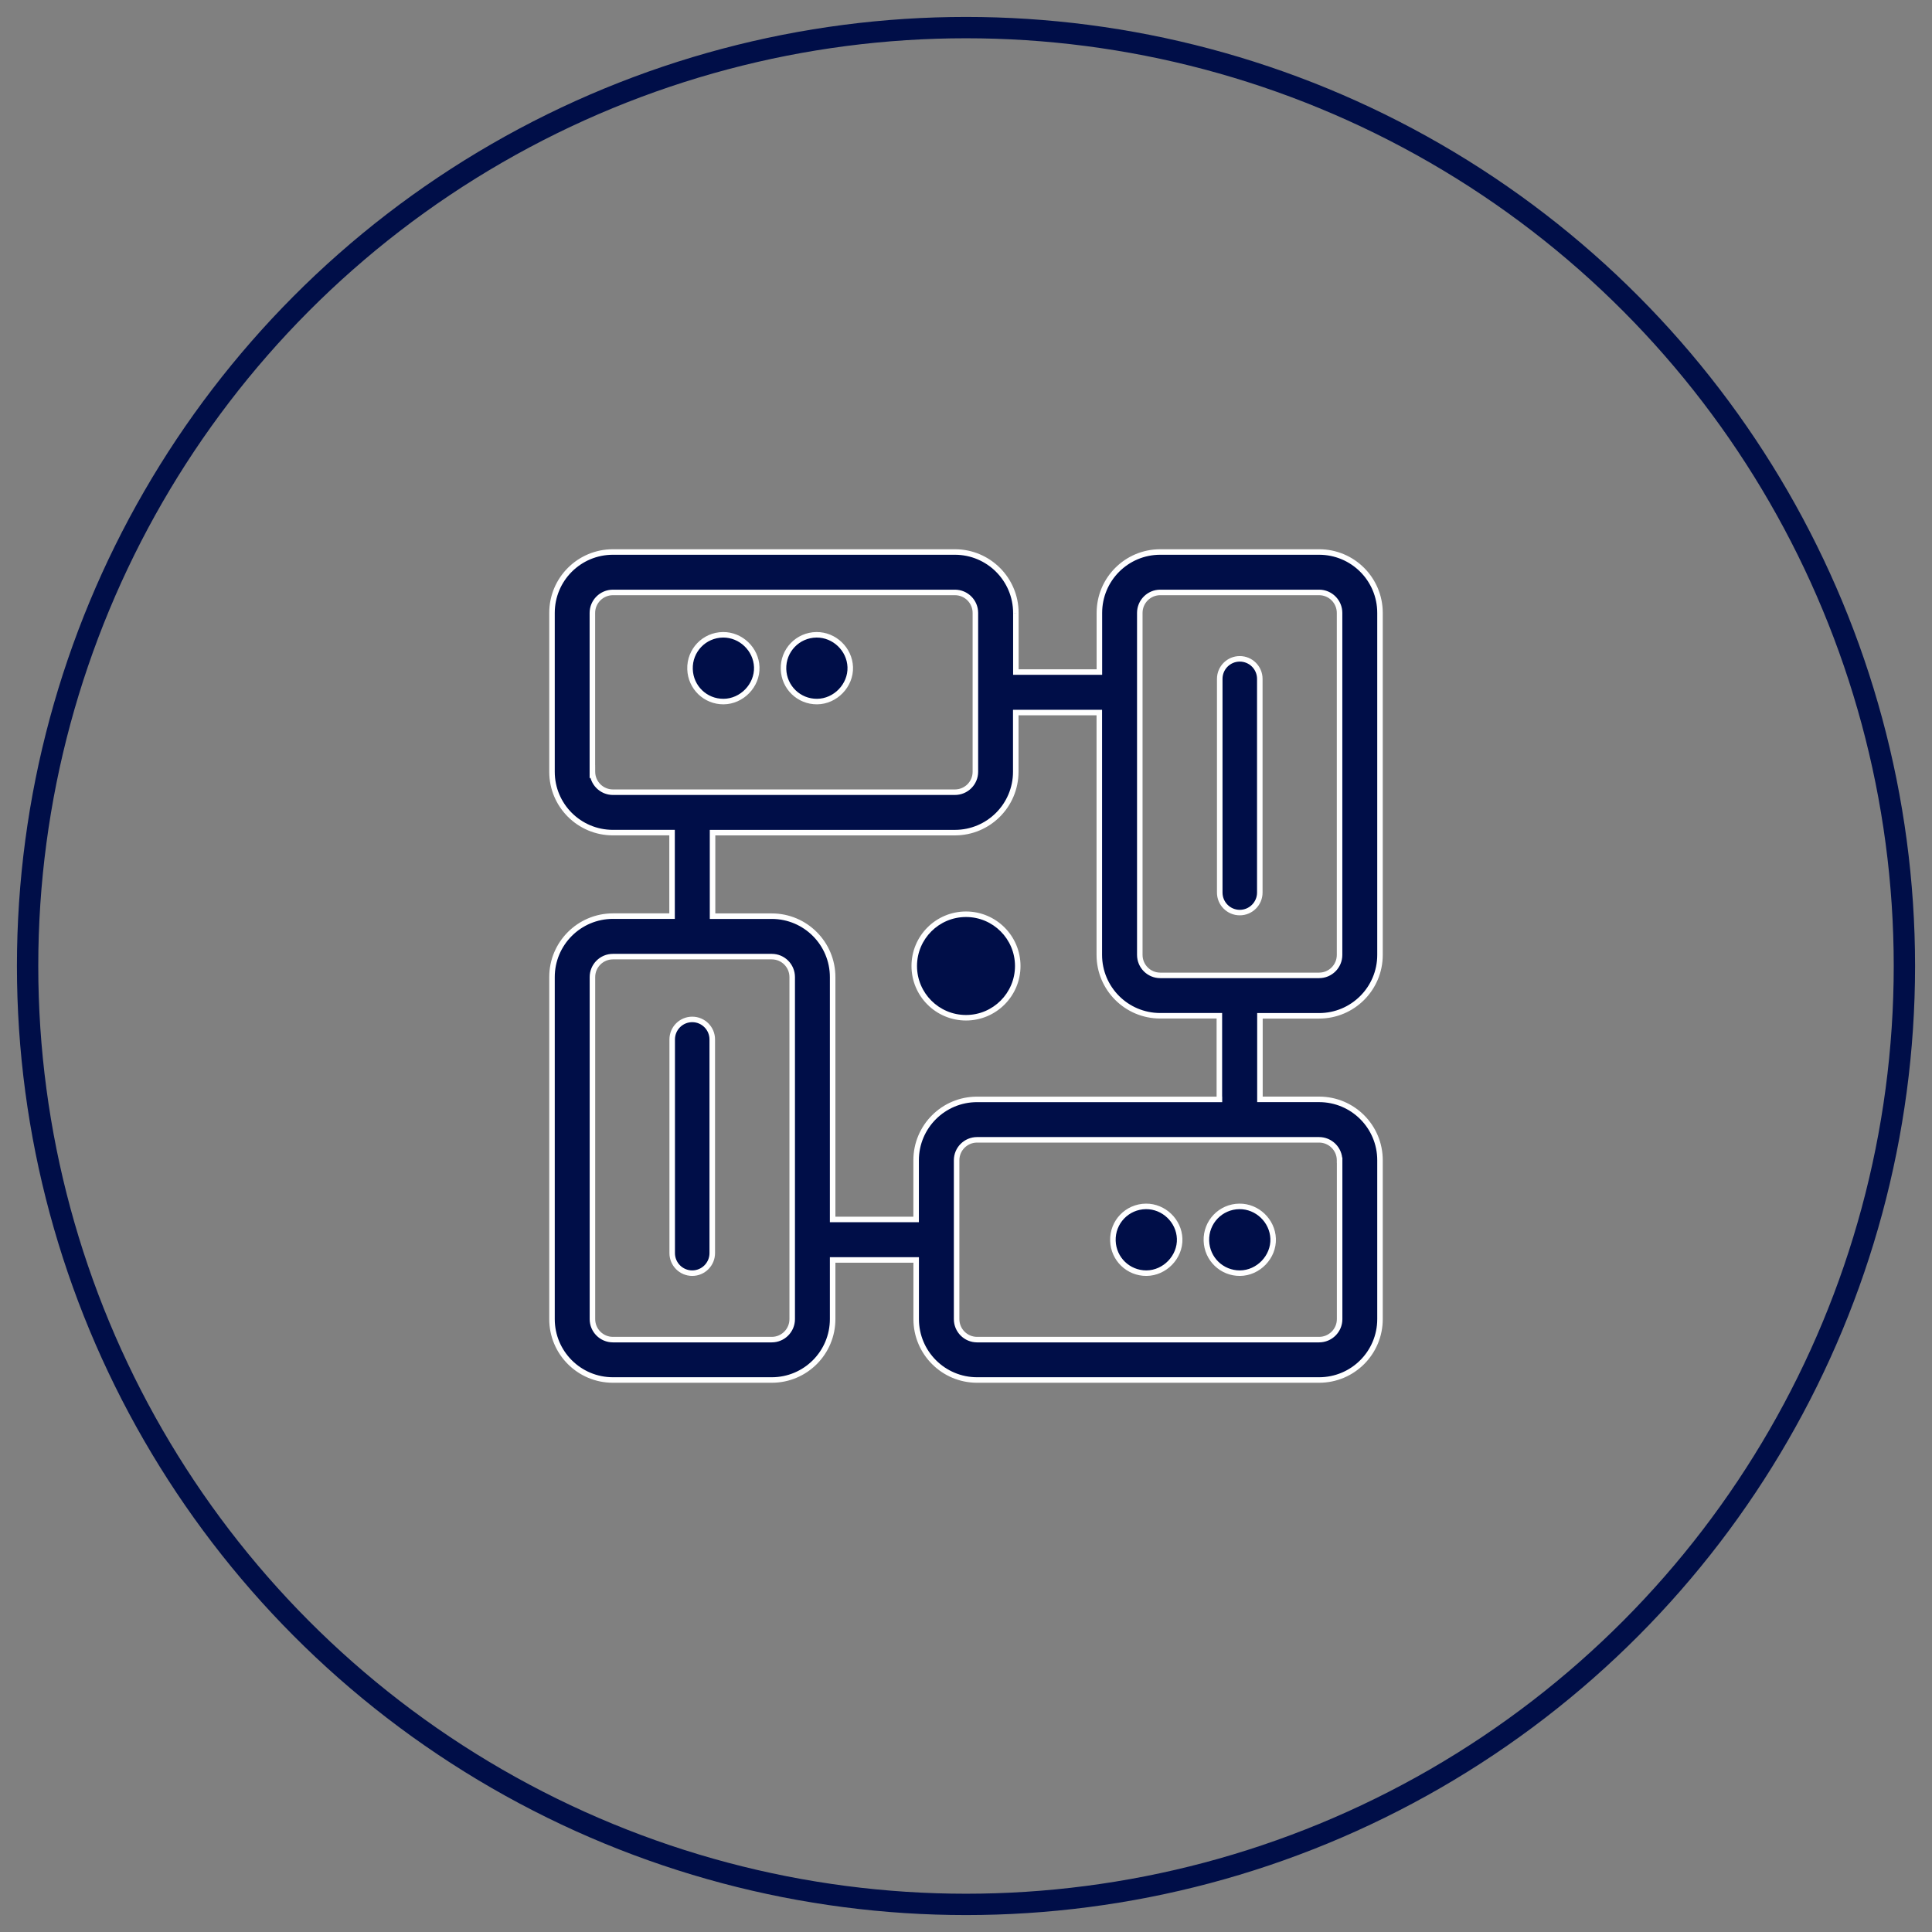
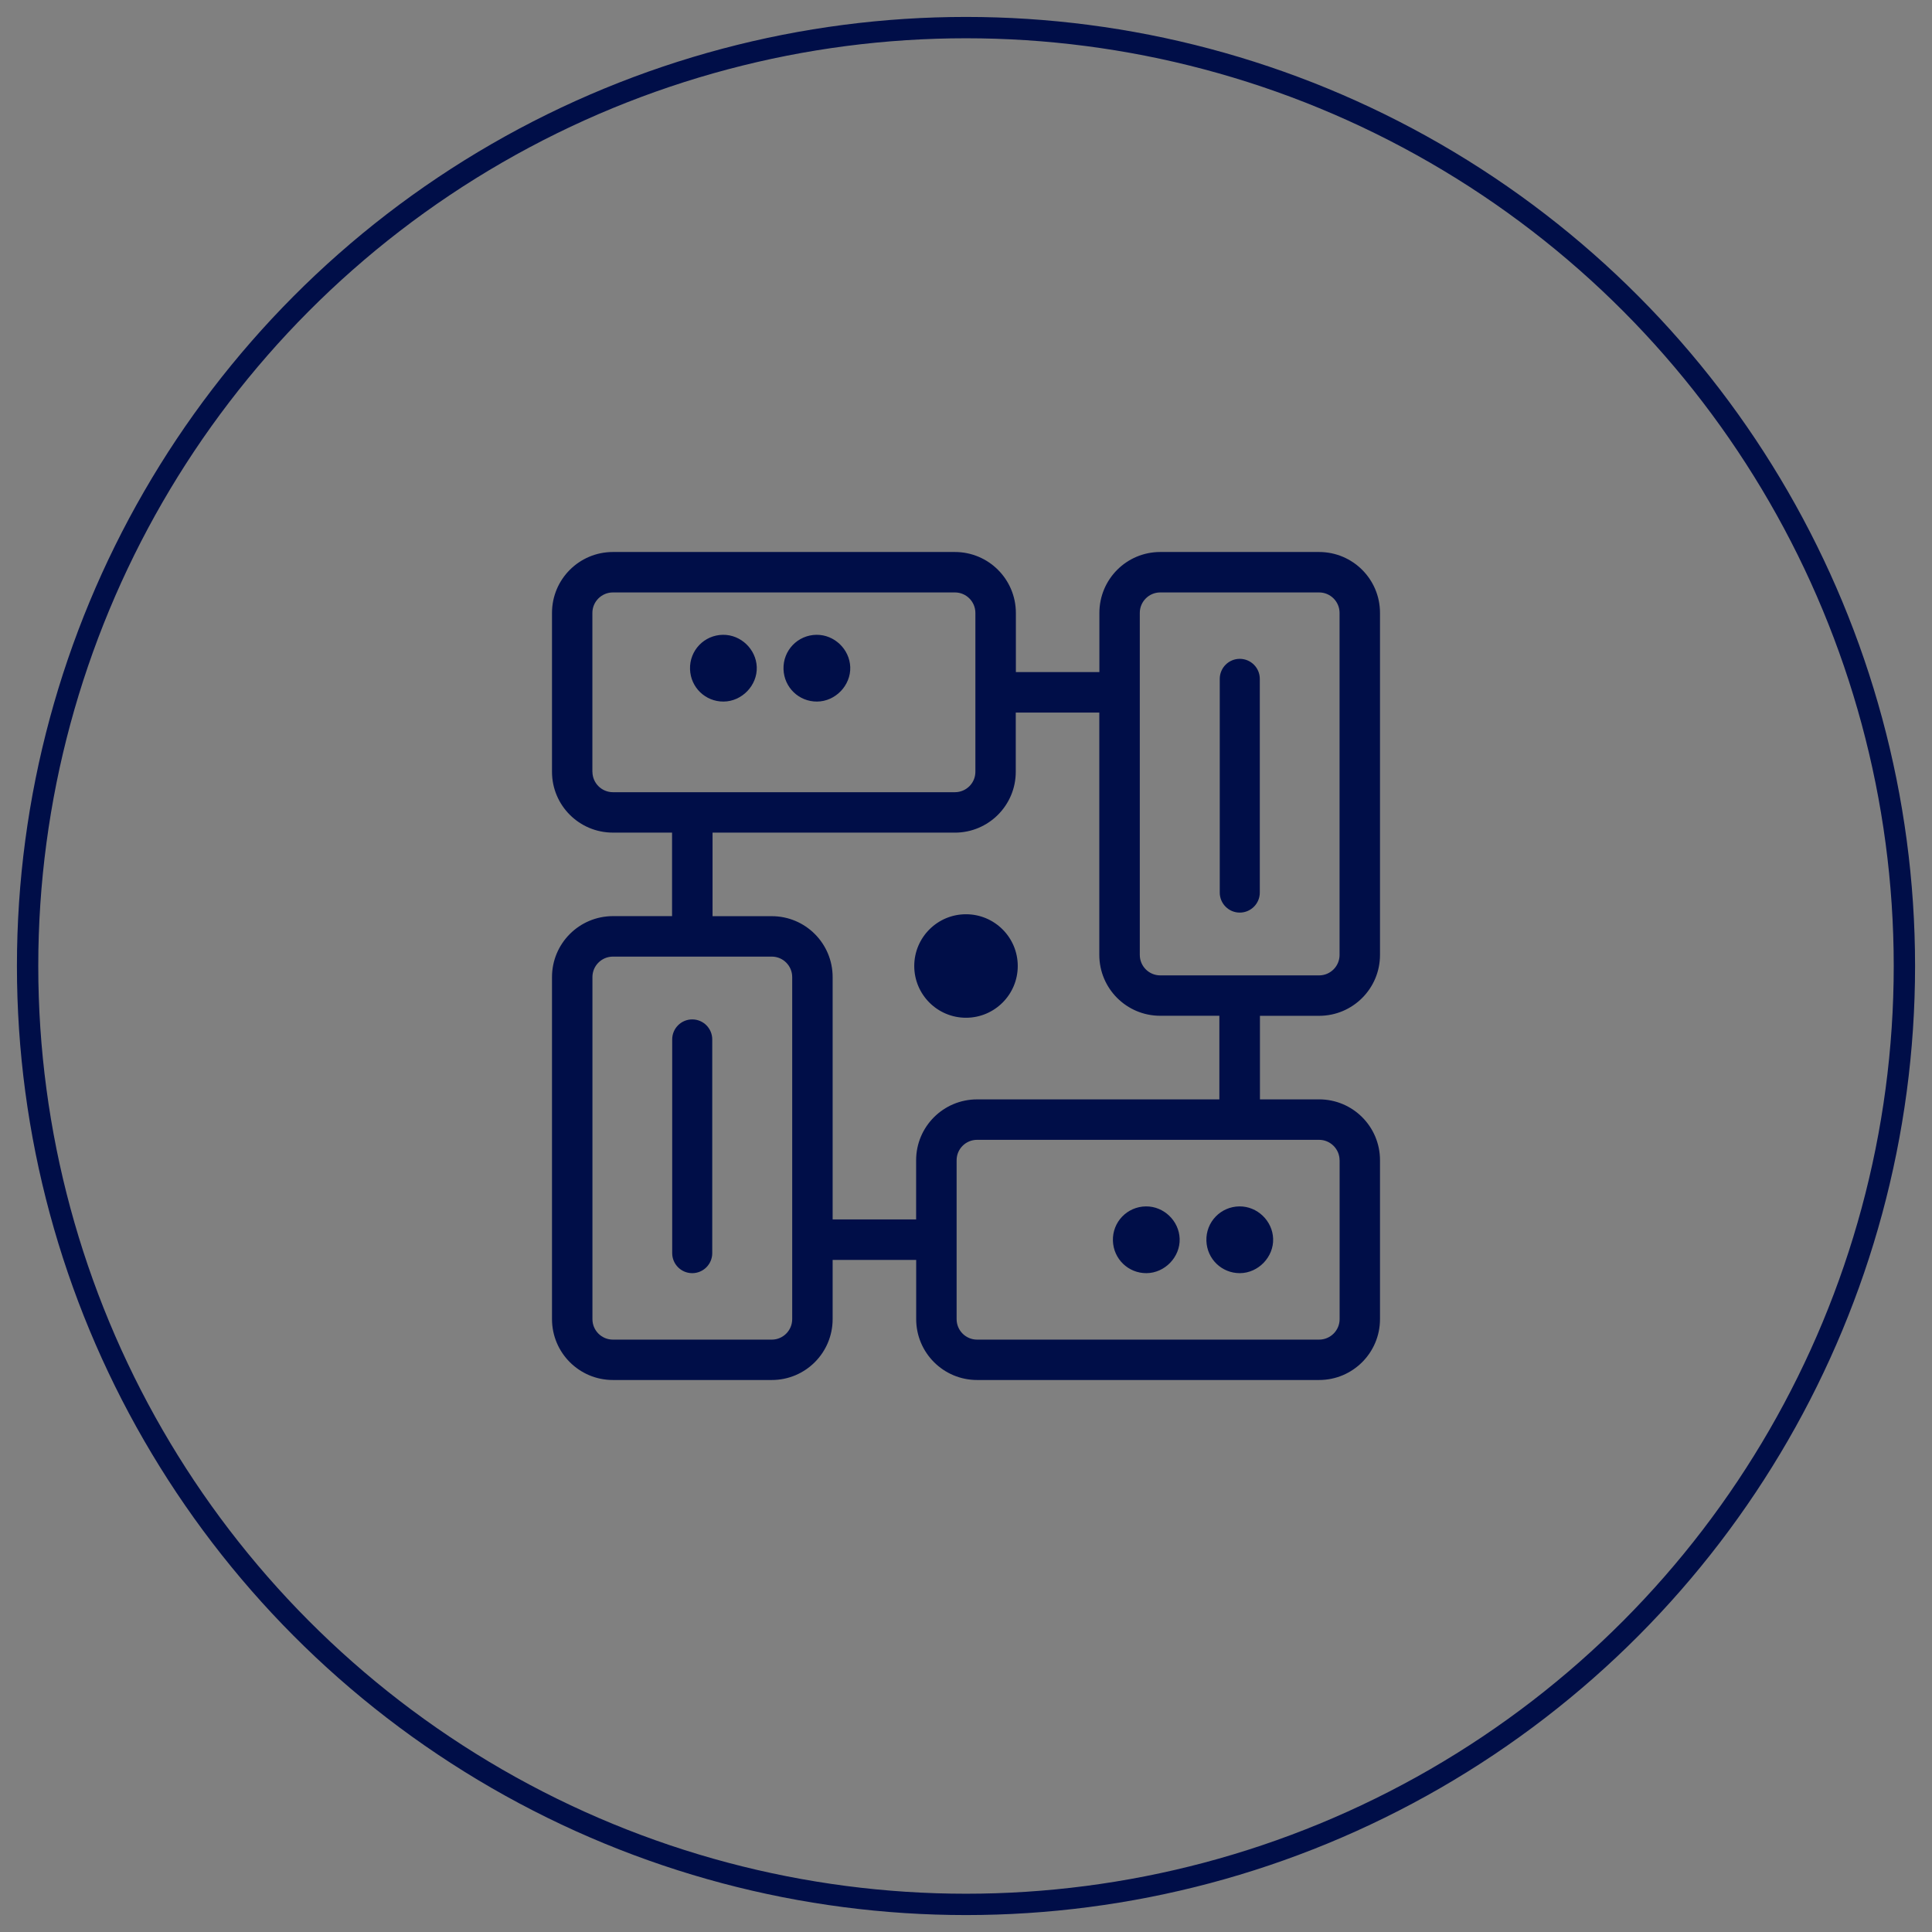
<svg xmlns="http://www.w3.org/2000/svg" width="70" height="70" viewBox="0 0 70 70" fill="none">
  <rect x="0" y="0" width="70" height="70" fill="#808080" stroke="none" />
  <circle cx="35" cy="35" r="34" stroke="#000E48" stroke-width="0.773" />
  <path fill-rule="evenodd" clip-rule="evenodd" d="M50 34.598C50 35.817 49.013 36.805 47.793 36.805H45.65V39.832H47.793C49.013 39.832 50 40.818 50 42.037V47.793C50 49.013 49.013 50 47.793 50H35.402C34.183 50 33.195 49.013 33.195 47.793V45.65H30.168V47.793C30.168 49.013 29.182 50 27.963 50H22.207C20.987 50 20 49.013 20 47.793V35.402C20 34.183 20.987 33.195 22.207 33.193H24.35V30.167H22.207C20.987 30.167 20 29.182 20 27.963V22.207C20 20.987 20.987 20 22.207 20H34.598C35.817 20 36.805 20.987 36.807 22.207V24.35H39.833V22.207C39.833 20.987 40.818 20 42.037 20H47.793C49.013 20 50 20.987 50 22.207V34.598ZM42.037 21.465C41.63 21.465 41.297 21.797 41.297 22.205V22.207V34.598C41.297 35.007 41.628 35.339 42.037 35.34H47.793C48.202 35.34 48.535 35.008 48.535 34.598V22.207C48.535 21.798 48.203 21.465 47.793 21.465H42.037ZM21.463 27.965V22.207C21.463 21.798 21.798 21.465 22.207 21.465H34.598C35.008 21.465 35.34 21.798 35.34 22.207V27.963C35.34 28.373 35.007 28.703 34.598 28.703H22.207C21.798 28.702 21.467 28.372 21.465 27.963L21.463 27.965ZM27.963 48.537C28.37 48.537 28.703 48.205 28.703 47.795V47.793V35.402C28.703 34.993 28.373 34.66 27.963 34.66H22.207C21.798 34.66 21.465 34.992 21.465 35.402V47.795C21.465 48.205 21.797 48.537 22.207 48.537H27.963ZM48.537 42.038V47.795C48.537 48.205 48.202 48.537 47.793 48.537H35.402C34.992 48.537 34.66 48.205 34.66 47.795V42.038C34.66 41.628 34.993 41.298 35.402 41.298H47.793C48.202 41.298 48.535 41.632 48.535 42.038H48.537ZM35.4 39.833H44.183V39.83H44.18V36.803H42.035C40.817 36.803 39.83 35.815 39.83 34.597V25.817H36.803V27.963C36.803 29.182 35.815 30.168 34.597 30.168H25.817V33.195H27.963C29.182 33.195 30.168 34.183 30.168 35.402V44.183H33.193V42.038C33.193 40.82 34.182 39.833 35.4 39.833ZM36.875 35C36.875 36.035 36.035 36.875 35 36.875C33.965 36.875 33.125 36.035 33.125 35C33.125 33.965 33.965 33.125 35 33.125C36.035 33.125 36.875 33.965 36.875 35ZM26.196 23C26.843 22.994 27.395 23.522 27.419 24.169C27.443 24.832 26.882 25.416 26.215 25.419C25.557 25.423 25.022 24.906 25.001 24.247C24.979 23.567 25.516 23.007 26.196 23ZM44.919 23.871C44.519 23.871 44.194 24.196 44.194 24.597V32.339C44.194 32.74 44.519 33.065 44.919 33.065C45.32 33.065 45.645 32.74 45.645 32.339V24.597C45.645 24.196 45.32 23.871 44.919 23.871ZM41.519 43.71C42.165 43.703 42.717 44.231 42.741 44.878C42.766 45.542 42.204 46.125 41.538 46.129C40.88 46.132 40.345 45.616 40.323 44.957C40.301 44.277 40.838 43.717 41.519 43.71ZM44.906 43.71C45.552 43.703 46.104 44.231 46.128 44.878C46.153 45.542 45.591 46.125 44.925 46.129C44.267 46.132 43.732 45.616 43.71 44.957C43.688 44.277 44.225 43.717 44.906 43.71ZM24.355 37.661C24.355 37.26 24.68 36.935 25.081 36.935C25.482 36.935 25.806 37.26 25.806 37.661V45.403C25.806 45.804 25.482 46.129 25.081 46.129C24.68 46.129 24.355 45.804 24.355 45.403V37.661ZM30.806 24.169C30.782 23.522 30.23 22.994 29.584 23C28.903 23.007 28.366 23.567 28.388 24.247C28.409 24.906 28.945 25.423 29.602 25.419C30.269 25.416 30.83 24.832 30.806 24.169Z" fill="#000E48" />
-   <path d="M45.65 36.805V36.705H45.55V36.805H45.65ZM45.65 39.832H45.55V39.932H45.65V39.832ZM33.195 45.65H33.295V45.55H33.195V45.65ZM30.168 45.65V45.55H30.068V45.65H30.168ZM22.207 33.193V33.093H22.206L22.207 33.193ZM24.35 33.193V33.293H24.45V33.193H24.35ZM24.35 30.167H24.45V30.067H24.35V30.167ZM36.807 22.207H36.907V22.206L36.807 22.207ZM36.807 24.35H36.707V24.45H36.807V24.35ZM39.833 24.35V24.45H39.933V24.35H39.833ZM41.297 34.598H41.397H41.297ZM42.037 35.34L42.036 35.44H42.037V35.34ZM21.463 27.965H21.363V28.206L21.534 28.036L21.463 27.965ZM22.207 28.703L22.206 28.803H22.207V28.703ZM21.465 27.963L21.565 27.963L21.564 27.723L21.394 27.893L21.465 27.963ZM48.537 42.038H48.637V41.938H48.537V42.038ZM48.535 42.038H48.435V42.138H48.535V42.038ZM44.183 39.833V39.933H44.283V39.833H44.183ZM44.183 39.83H44.283V39.73H44.183V39.83ZM44.18 39.83H44.08V39.93H44.18V39.83ZM44.18 36.803H44.28V36.703H44.18V36.803ZM39.83 25.817H39.93V25.717H39.83V25.817ZM36.803 25.817V25.717H36.703V25.817H36.803ZM25.817 30.168V30.068H25.717V30.168H25.817ZM25.817 33.195H25.717V33.295H25.817V33.195ZM30.168 44.183H30.068V44.283H30.168V44.183ZM33.193 44.183V44.283H33.293V44.183H33.193ZM27.419 24.169L27.518 24.165L27.518 24.165L27.419 24.169ZM26.196 23L26.195 22.9H26.195L26.196 23ZM26.215 25.419L26.216 25.519H26.216L26.215 25.419ZM25.001 24.247L25.101 24.244V24.244L25.001 24.247ZM42.741 44.878L42.841 44.875V44.875L42.741 44.878ZM41.519 43.71L41.518 43.61H41.518L41.519 43.71ZM41.538 46.129L41.538 46.229H41.538L41.538 46.129ZM40.323 44.957L40.423 44.954V44.954L40.323 44.957ZM46.128 44.878L46.228 44.875V44.875L46.128 44.878ZM44.906 43.71L44.905 43.61H44.905L44.906 43.71ZM44.925 46.129L44.925 46.229H44.925L44.925 46.129ZM43.71 44.957L43.81 44.954V44.954L43.71 44.957ZM29.584 23L29.582 22.9H29.582L29.584 23ZM30.806 24.169L30.906 24.165L30.906 24.165L30.806 24.169ZM28.388 24.247L28.488 24.244V24.244L28.388 24.247ZM29.602 25.419L29.603 25.519H29.603L29.602 25.419ZM47.793 36.905C49.069 36.905 50.1 35.872 50.1 34.598H49.9C49.9 35.761 48.958 36.705 47.793 36.705V36.905ZM45.65 36.905H47.793V36.705H45.65V36.905ZM45.75 39.832V36.805H45.55V39.832H45.75ZM47.793 39.732H45.65V39.932H47.793V39.732ZM50.1 42.037C50.1 40.763 49.069 39.732 47.793 39.732V39.932C48.958 39.932 49.9 40.874 49.9 42.037H50.1ZM50.1 47.793V42.037H49.9V47.793H50.1ZM47.793 50.1C49.069 50.1 50.1 49.069 50.1 47.793H49.9C49.9 48.958 48.958 49.9 47.793 49.9V50.1ZM35.402 50.1H47.793V49.9H35.402V50.1ZM33.095 47.793C33.095 49.069 34.128 50.1 35.402 50.1V49.9C34.239 49.9 33.295 48.958 33.295 47.793H33.095ZM33.095 45.65V47.793H33.295V45.65H33.095ZM30.168 45.75H33.195V45.55H30.168V45.75ZM30.268 47.793V45.65H30.068V47.793H30.268ZM27.963 50.1C29.237 50.1 30.268 49.069 30.268 47.793H30.068C30.068 48.958 29.126 49.9 27.963 49.9V50.1ZM22.207 50.1H27.963V49.9H22.207V50.1ZM19.9 47.793C19.9 49.069 20.931 50.1 22.207 50.1V49.9C21.042 49.9 20.1 48.958 20.1 47.793H19.9ZM19.9 35.402V47.793H20.1V35.402H19.9ZM22.206 33.093C20.931 33.095 19.9 34.128 19.9 35.402H20.1C20.1 34.239 21.042 33.295 22.207 33.293L22.206 33.093ZM24.35 33.093H22.207V33.293H24.35V33.093ZM24.25 30.167V33.193H24.45V30.167H24.25ZM22.207 30.267H24.35V30.067H22.207V30.267ZM19.9 27.963C19.9 29.237 20.932 30.267 22.207 30.267V30.067C21.042 30.067 20.1 29.126 20.1 27.963H19.9ZM19.9 22.207V27.963H20.1V22.207H19.9ZM22.207 19.9C20.931 19.9 19.9 20.931 19.9 22.207H20.1C20.1 21.042 21.042 20.1 22.207 20.1V19.9ZM34.598 19.9H22.207V20.1H34.598V19.9ZM36.907 22.206C36.905 20.931 35.872 19.9 34.598 19.9V20.1C35.761 20.1 36.705 21.042 36.707 22.207L36.907 22.206ZM36.907 24.35V22.207H36.707V24.35H36.907ZM39.833 24.25H36.807V24.45H39.833V24.25ZM39.733 22.207V24.35H39.933V22.207H39.733ZM42.037 19.9C40.763 19.9 39.733 20.932 39.733 22.207H39.933C39.933 21.042 40.874 20.1 42.037 20.1V19.9ZM47.793 19.9H42.037V20.1H47.793V19.9ZM50.1 22.207C50.1 20.931 49.069 19.9 47.793 19.9V20.1C48.958 20.1 49.9 21.042 49.9 22.207H50.1ZM50.1 34.598V22.207H49.9V34.598H50.1ZM41.397 22.205C41.397 21.852 41.685 21.565 42.037 21.565V21.365C41.575 21.365 41.197 21.741 41.197 22.205H41.397ZM41.397 22.207V22.205H41.197V22.207H41.397ZM41.397 34.598V22.207H41.197V34.598H41.397ZM42.037 35.24C41.683 35.239 41.397 34.952 41.397 34.598H41.197C41.197 35.062 41.572 35.439 42.036 35.44L42.037 35.24ZM47.793 35.24H42.037V35.44H47.793V35.24ZM48.435 34.598C48.435 34.953 48.147 35.24 47.793 35.24V35.44C48.257 35.44 48.635 35.064 48.635 34.598H48.435ZM48.435 22.207V34.598H48.635V22.207H48.435ZM47.793 21.565C48.148 21.565 48.435 21.853 48.435 22.207H48.635C48.635 21.743 48.259 21.365 47.793 21.365V21.565ZM42.037 21.565H47.793V21.365H42.037V21.565ZM21.363 22.207V27.965H21.563V22.207H21.363ZM22.207 21.365C21.743 21.365 21.363 21.743 21.363 22.207H21.563C21.563 21.854 21.853 21.565 22.207 21.565V21.365ZM34.598 21.365H22.207V21.565H34.598V21.365ZM35.44 22.207C35.44 21.743 35.064 21.365 34.598 21.365V21.565C34.953 21.565 35.24 21.853 35.24 22.207H35.44ZM35.44 27.963V22.207H35.24V27.963H35.44ZM34.598 28.803C35.062 28.803 35.44 28.429 35.44 27.963H35.24C35.24 28.318 34.952 28.603 34.598 28.603V28.803ZM22.207 28.803H34.598V28.603H22.207V28.803ZM21.365 27.964C21.367 28.427 21.743 28.802 22.206 28.803L22.207 28.603C21.853 28.602 21.567 28.317 21.565 27.963L21.365 27.964ZM21.534 28.036L21.536 28.034L21.394 27.893L21.393 27.894L21.534 28.036ZM28.603 47.795C28.603 48.15 28.315 48.437 27.963 48.437V48.637C28.425 48.637 28.803 48.26 28.803 47.795H28.603ZM28.603 47.793V47.795H28.803V47.793H28.603ZM28.603 35.402V47.793H28.803V35.402H28.603ZM27.963 34.76C28.318 34.76 28.603 35.048 28.603 35.402H28.803C28.803 34.938 28.429 34.56 27.963 34.56V34.76ZM22.207 34.76H27.963V34.56H22.207V34.76ZM21.565 35.402C21.565 35.047 21.853 34.76 22.207 34.76V34.56C21.743 34.56 21.365 34.936 21.365 35.402H21.565ZM21.565 47.795V35.402H21.365V47.795H21.565ZM22.207 48.437C21.852 48.437 21.565 48.149 21.565 47.795H21.365C21.365 48.26 21.742 48.637 22.207 48.637V48.437ZM27.963 48.437H22.207V48.637H27.963V48.437ZM48.637 47.795V42.038H48.437V47.795H48.637ZM47.793 48.637C48.257 48.637 48.637 48.261 48.637 47.795H48.437C48.437 48.149 48.147 48.437 47.793 48.437V48.637ZM35.402 48.637H47.793V48.437H35.402V48.637ZM34.56 47.795C34.56 48.26 34.937 48.637 35.402 48.637V48.437C35.047 48.437 34.76 48.149 34.76 47.795H34.56ZM34.56 42.038V47.795H34.76V42.038H34.56ZM35.402 41.198C34.938 41.198 34.56 41.573 34.56 42.038H34.76C34.76 41.684 35.048 41.398 35.402 41.398V41.198ZM47.793 41.198H35.402V41.398H47.793V41.198ZM48.635 42.038C48.635 41.576 48.257 41.198 47.793 41.198V41.398C48.147 41.398 48.435 41.687 48.435 42.038H48.635ZM48.537 41.938H48.535V42.138H48.537V41.938ZM44.183 39.733H35.4V39.933H44.183V39.733ZM44.083 39.83V39.833H44.283V39.83H44.083ZM44.18 39.93H44.183V39.73H44.18V39.93ZM44.08 36.803V39.83H44.28V36.803H44.08ZM42.035 36.903H44.18V36.703H42.035V36.903ZM39.73 34.597C39.73 35.87 40.761 36.903 42.035 36.903V36.703C40.872 36.703 39.93 35.76 39.93 34.597H39.73ZM39.73 25.817V34.597H39.93V25.817H39.73ZM36.803 25.917H39.83V25.717H36.803V25.917ZM36.903 27.963V25.817H36.703V27.963H36.903ZM34.597 30.268C35.87 30.268 36.903 29.237 36.903 27.963H36.703C36.703 29.126 35.76 30.068 34.597 30.068V30.268ZM25.817 30.268H34.597V30.068H25.817V30.268ZM25.917 33.195V30.168H25.717V33.195H25.917ZM27.963 33.095H25.817V33.295H27.963V33.095ZM30.268 35.402C30.268 34.128 29.237 33.095 27.963 33.095V33.295C29.126 33.295 30.068 34.239 30.068 35.402H30.268ZM30.268 44.183V35.402H30.068V44.183H30.268ZM33.193 44.083H30.168V44.283H33.193V44.083ZM33.093 42.038V44.183H33.293V42.038H33.093ZM35.4 39.733C34.127 39.733 33.093 40.765 33.093 42.038H33.293C33.293 40.875 34.237 39.933 35.4 39.933V39.733ZM35 36.975C36.091 36.975 36.975 36.091 36.975 35H36.775C36.775 35.98 35.98 36.775 35 36.775V36.975ZM33.025 35C33.025 36.091 33.909 36.975 35 36.975V36.775C34.02 36.775 33.225 35.98 33.225 35H33.025ZM35 33.025C33.909 33.025 33.025 33.909 33.025 35H33.225C33.225 34.02 34.02 33.225 35 33.225V33.025ZM36.975 35C36.975 33.909 36.091 33.025 35 33.025V33.225C35.98 33.225 36.775 34.02 36.775 35H36.975ZM27.518 24.165C27.493 23.464 26.896 22.893 26.195 22.9L26.197 23.1C26.789 23.094 27.297 23.579 27.319 24.172L27.518 24.165ZM26.216 25.519C26.938 25.515 27.545 24.886 27.518 24.165L27.319 24.172C27.341 24.779 26.825 25.316 26.215 25.319L26.216 25.519ZM24.901 24.25C24.924 24.963 25.503 25.523 26.216 25.519L26.215 25.319C25.611 25.323 25.12 24.849 25.101 24.244L24.901 24.25ZM26.195 22.9C25.459 22.907 24.877 23.514 24.901 24.25L25.101 24.244C25.08 23.62 25.573 23.106 26.197 23.1L26.195 22.9ZM44.294 24.597C44.294 24.251 44.574 23.971 44.919 23.971V23.771C44.463 23.771 44.093 24.141 44.093 24.597H44.294ZM44.294 32.339V24.597H44.093V32.339H44.294ZM44.919 32.965C44.574 32.965 44.294 32.684 44.294 32.339H44.093C44.093 32.795 44.463 33.164 44.919 33.164V32.965ZM45.545 32.339C45.545 32.684 45.265 32.965 44.919 32.965V33.164C45.375 33.164 45.745 32.795 45.745 32.339H45.545ZM45.545 24.597V32.339H45.745V24.597H45.545ZM44.919 23.971C45.265 23.971 45.545 24.251 45.545 24.597H45.745C45.745 24.141 45.375 23.771 44.919 23.771V23.971ZM42.841 44.875C42.815 44.174 42.218 43.603 41.518 43.61L41.52 43.81C42.112 43.804 42.619 44.289 42.641 44.882L42.841 44.875ZM41.538 46.229C42.261 46.225 42.868 45.595 42.841 44.875L42.641 44.882C42.663 45.489 42.148 46.026 41.537 46.029L41.538 46.229ZM40.223 44.96C40.246 45.673 40.826 46.233 41.538 46.229L41.537 46.029C40.934 46.032 40.443 45.559 40.423 44.954L40.223 44.96ZM41.518 43.61C40.781 43.617 40.199 44.224 40.223 44.96L40.423 44.954C40.403 44.33 40.895 43.816 41.52 43.81L41.518 43.61ZM46.228 44.875C46.202 44.174 45.606 43.603 44.905 43.61L44.907 43.81C45.499 43.804 46.006 44.289 46.028 44.882L46.228 44.875ZM44.925 46.229C45.648 46.225 46.255 45.595 46.228 44.875L46.028 44.882C46.051 45.489 45.535 46.026 44.924 46.029L44.925 46.229ZM43.61 44.96C43.634 45.673 44.213 46.233 44.925 46.229L44.924 46.029C44.321 46.032 43.83 45.559 43.81 44.954L43.61 44.96ZM44.905 43.61C44.168 43.617 43.586 44.224 43.61 44.96L43.81 44.954C43.79 44.33 44.282 43.816 44.907 43.81L44.905 43.61ZM25.081 36.836C24.625 36.836 24.255 37.205 24.255 37.661H24.455C24.455 37.316 24.735 37.035 25.081 37.035V36.836ZM25.907 37.661C25.907 37.205 25.537 36.836 25.081 36.836V37.035C25.426 37.035 25.706 37.316 25.706 37.661H25.907ZM25.907 45.403V37.661H25.706V45.403H25.907ZM25.081 46.229C25.537 46.229 25.907 45.859 25.907 45.403H25.706C25.706 45.749 25.426 46.029 25.081 46.029V46.229ZM24.255 45.403C24.255 45.859 24.625 46.229 25.081 46.229V46.029C24.735 46.029 24.455 45.749 24.455 45.403H24.255ZM24.255 37.661V45.403H24.455V37.661H24.255ZM29.584 23.1C30.176 23.094 30.684 23.579 30.706 24.172L30.906 24.165C30.88 23.464 30.283 22.893 29.582 22.9L29.584 23.1ZM28.488 24.244C28.468 23.62 28.96 23.106 29.584 23.1L29.582 22.9C28.846 22.907 28.264 23.514 28.288 24.25L28.488 24.244ZM29.602 25.319C28.998 25.323 28.508 24.849 28.488 24.244L28.288 24.25C28.311 24.963 28.891 25.523 29.603 25.519L29.602 25.319ZM30.706 24.172C30.728 24.779 30.212 25.316 29.602 25.319L29.603 25.519C30.325 25.515 30.932 24.886 30.906 24.165L30.706 24.172Z" fill="white" />
</svg>